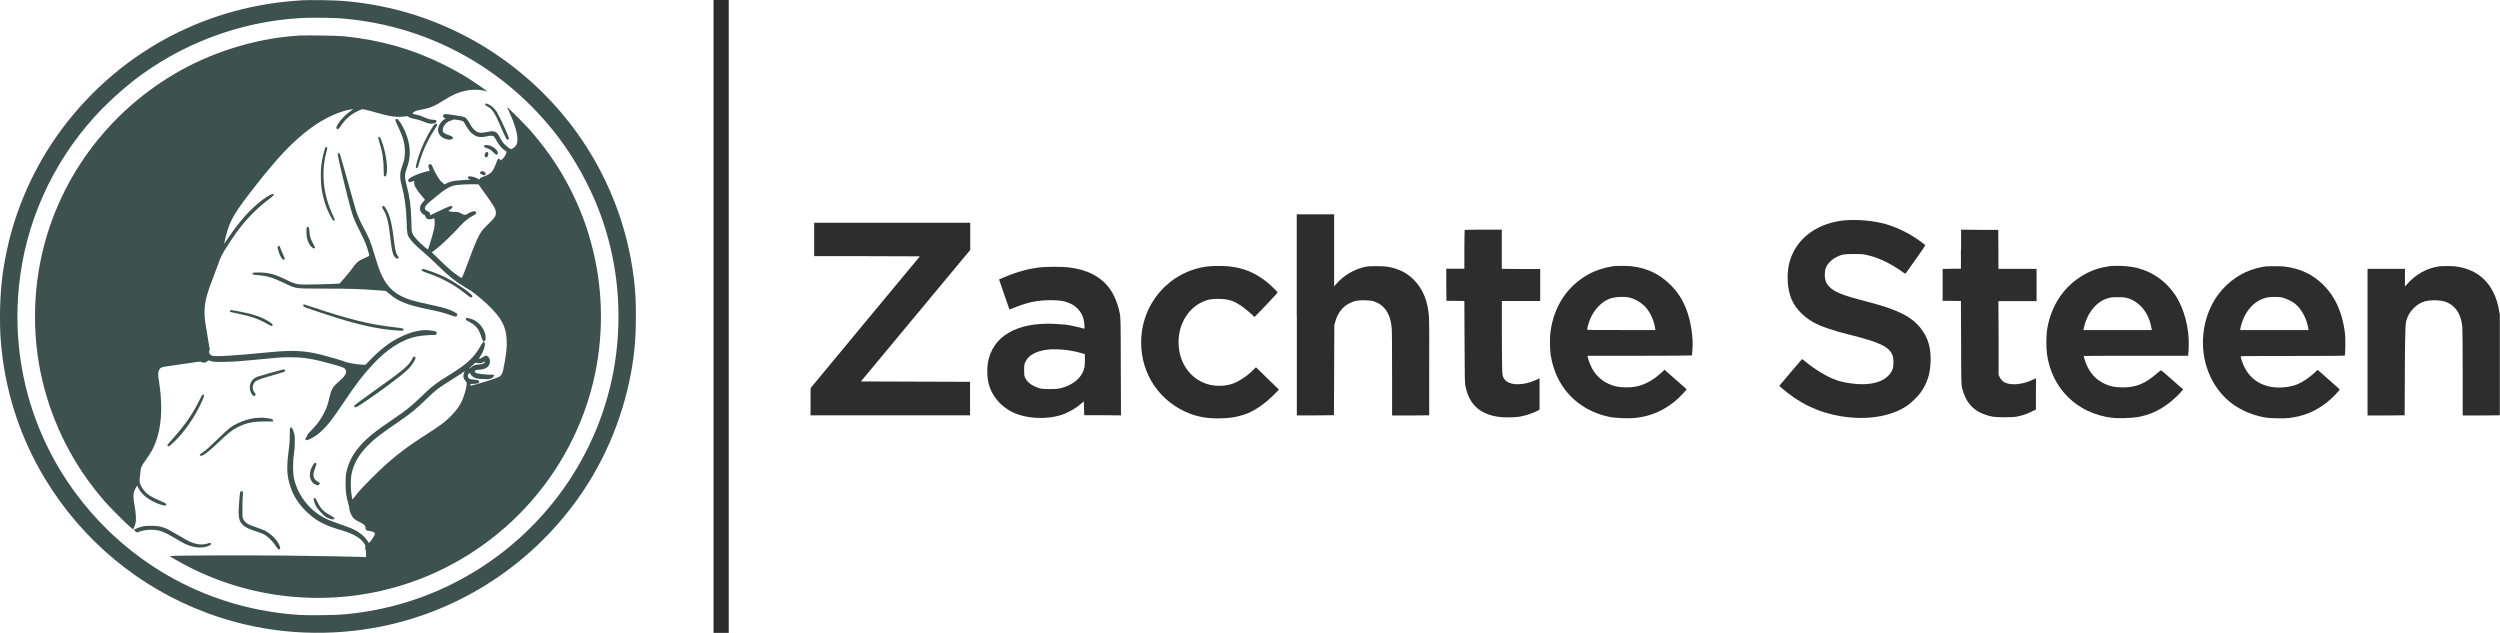
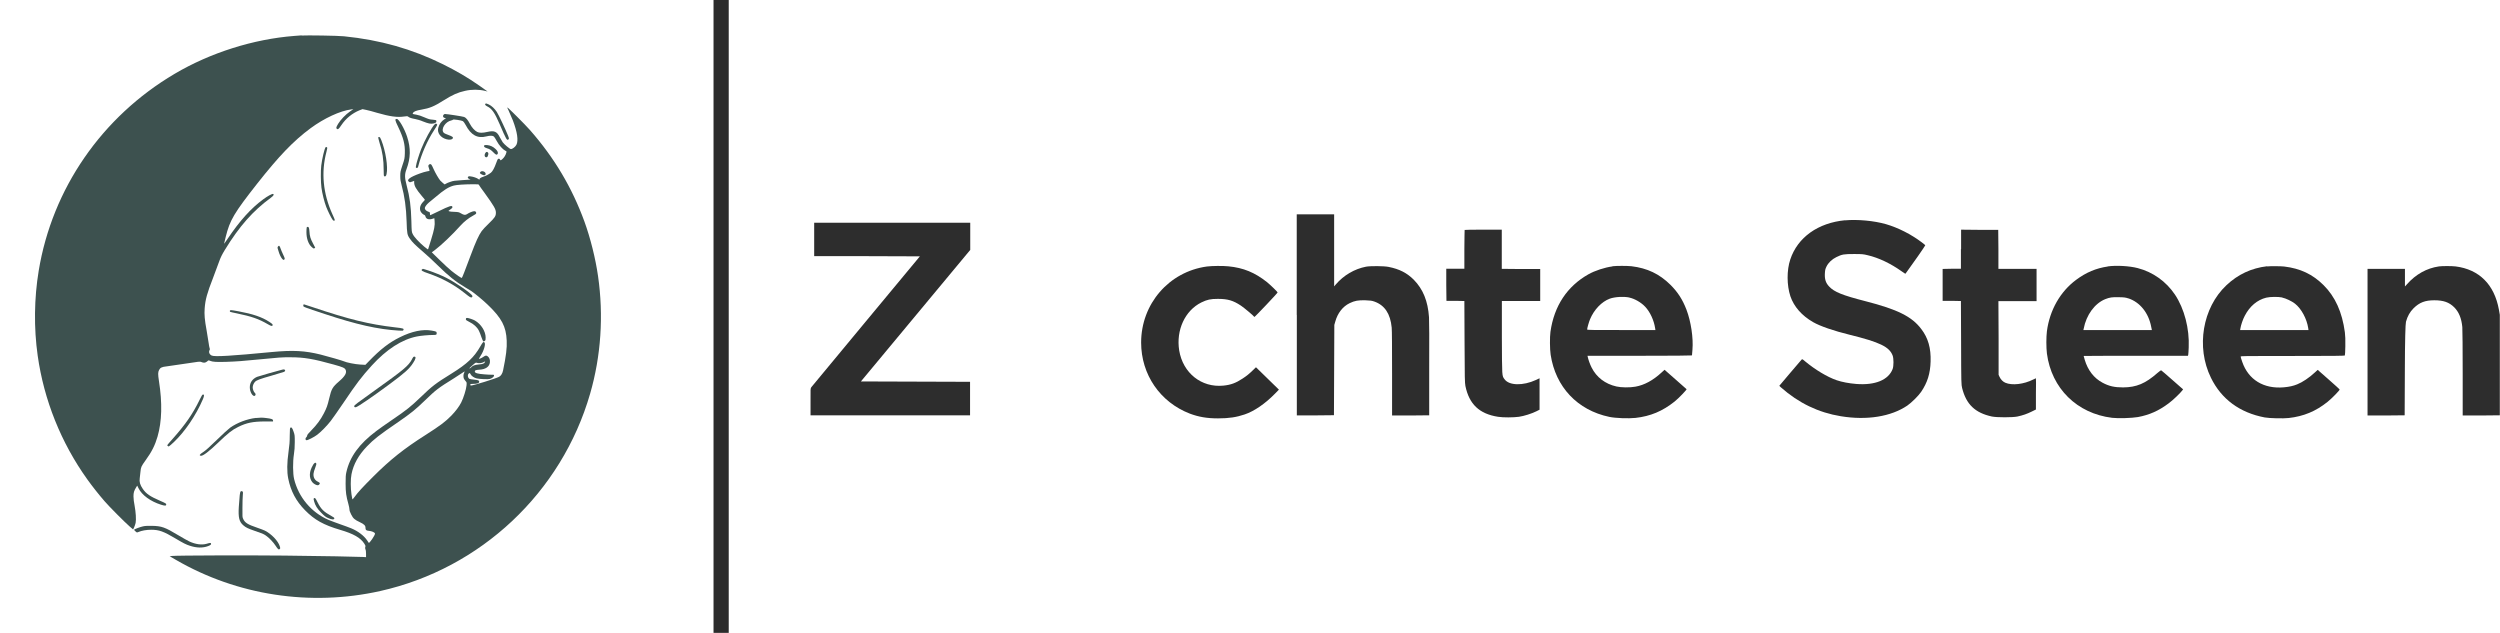
<svg xmlns="http://www.w3.org/2000/svg" id="Zachte_Steen_-_Logo" data-name="Zachte Steen - Logo" viewBox="0 0 268 67.84">
  <defs>
    <style>      .cls-1 {        fill: #2d2d2d;      }      .cls-1, .cls-2, .cls-3 {        fill-rule: evenodd;      }      .cls-2 {        fill: #3d514f;      }      .cls-3 {        fill: #2b2b2b;      }    </style>
  </defs>
-   <path class="cls-2" d="M32.29.04C22.35.62,13.38,5.27,7.23,13.05c-3.08,3.89-5.3,8.53-6.4,13.36C.25,28.99,0,31.24,0,33.96,0,35.48.04,36.25.19,37.64c.52,4.81,2.11,9.5,4.61,13.64,4.02,6.67,10.15,11.75,17.42,14.44,5.34,1.98,11.07,2.58,16.8,1.76,8.86-1.27,16.93-6.05,22.39-13.29,3.15-4.16,5.29-9.08,6.25-14.3.36-1.95.51-3.76.51-5.98,0-1.46-.04-2.28-.15-3.44-.98-9.42-5.83-17.95-13.47-23.67-1.77-1.32-3.4-2.32-5.4-3.31-3.87-1.9-7.97-3.03-12.37-3.39-.98-.08-3.54-.12-4.49-.07ZM35.92,1.93c9.55.56,18.21,5.2,23.99,12.85,1.74,2.3,3.33,5.19,4.36,7.93,1.82,4.82,2.43,10.05,1.78,15.24-1.23,9.91-7.18,18.77-15.97,23.79-4.01,2.29-8.36,3.66-13.06,4.11-1,.1-3.84.13-4.92.07-9.49-.6-18.08-5.22-23.81-12.81-4.87-6.45-7.08-14.4-6.25-22.49.68-6.69,3.5-13,8.06-18.06,1.18-1.31,2.77-2.78,4.17-3.88,5.13-3.99,11.39-6.35,17.88-6.74.88-.05,2.91-.05,3.76,0Z" />
  <path class="cls-2" d="M32.35,3.79c-.1,0-.45.04-.79.06-4.39.34-9.01,1.8-12.85,4.07-7.8,4.61-13.11,12.31-14.56,21.1-.49,2.96-.53,6.13-.11,9.1.67,4.76,2.51,9.35,5.32,13.27.54.75,1.19,1.58,1.85,2.34.48.56,2.12,2.21,2.69,2.71l.37.32.11-.23c.06-.13.13-.35.16-.48.07-.35.02-1.14-.11-1.84-.07-.32-.12-.77-.12-.99,0-.41.05-.6.31-1.02l.09-.14.14.28c.36.74,1.29,1.41,2.4,1.76.44.14.57.13.57-.02,0-.1-.07-.14-.62-.38-1.13-.49-1.53-.77-1.89-1.29-.29-.42-.39-.76-.33-1.13.02-.16.06-.48.08-.72.05-.49.07-.55.55-1.22.66-.91,1.01-1.61,1.28-2.54.47-1.63.52-3.6.15-5.96-.11-.72-.11-.93.01-1.17.12-.25.3-.34.78-.39.2-.03,1.1-.16,1.99-.29,1.56-.24,1.62-.25,1.77-.18.24.11.43.09.61-.06.15-.14.15-.14.32-.07.28.12.69.14,1.73.11,1.18-.04,1.8-.09,3.52-.26,2.15-.21,2.45-.24,3.39-.23,1.44,0,2.43.17,4.62.78,1,.28,1.17.36,1.27.56.15.32-.05.68-.7,1.24-.7.6-.82.81-1.06,1.83-.18.76-.26,1-.57,1.6-.35.68-.76,1.23-1.33,1.81-.35.35-.47.51-.46.57,0,.06-.03.12-.09.18-.13.1-.12.31.02.32.12.02.81-.33,1.14-.58.4-.3,1.04-.95,1.46-1.49.21-.27.83-1.16,1.38-1.97,1.35-2.01,1.92-2.76,3.02-3.97,1.58-1.73,3.22-2.79,4.83-3.11.38-.08,1.24-.16,1.7-.16.16,0,.32-.01.36-.03.08-.03.09-.25.01-.32-.03-.03-.25-.08-.48-.12-.96-.17-2.12.07-3.41.71-1.14.56-2.09,1.29-3.35,2.6l-.35.36-.55-.03c-.55-.03-1.5-.22-1.76-.35-.14-.07-1.7-.52-2.49-.72-1.69-.42-2.98-.49-5.26-.27-4.26.41-6.07.52-6.4.38-.26-.11-.37-.38-.24-.6.04-.06.04-.12,0-.2-.03-.07-.07-.31-.1-.53-.03-.23-.13-.84-.22-1.36-.21-1.14-.26-1.73-.21-2.36.07-.96.26-1.64.91-3.31.2-.53.48-1.27.61-1.64.2-.56.32-.79.65-1.34,1.55-2.53,3.01-4.18,4.91-5.57.31-.23.39-.36.25-.42-.1-.03-.59.23-1.07.59-1.29.95-2.49,2.27-3.8,4.22-.21.31-.38.55-.38.53,0-.02.08-.35.18-.75.45-1.8.89-2.54,3.39-5.72,2.32-2.94,3.87-4.56,5.71-5.92,1.44-1.06,3.16-1.86,4.34-2.01l.24-.03-.36.25c-.47.32-1.01.89-1.27,1.32-.21.36-.24.45-.15.53.11.11.21.05.49-.38.49-.73,1.16-1.27,1.93-1.59l.34-.13.39.08c.21.04.74.18,1.16.31,1.39.4,2.17.51,2.9.4.32-.05.37-.04.44.01.12.11.36.19.76.26.2.04.57.14.81.25.61.24.85.29,1.14.23.26-.06.34-.13.32-.28-.01-.09-.04-.1-.39-.13-.33-.02-.44-.06-.89-.25-.33-.15-.64-.25-.88-.29-.2-.03-.37-.07-.38-.08,0,0,0-.06.04-.11.08-.15.36-.26.91-.35.87-.15,1.34-.34,2.37-.99.94-.59,1.51-.85,2.29-1.02.74-.17,1.51-.16,2.18.01l.24.06-.11-.08c-.06-.05-.42-.3-.79-.56-1.26-.88-2.43-1.56-3.88-2.28-3.34-1.65-6.74-2.61-10.61-3-.64-.07-4.06-.12-4.56-.08Z" />
  <path class="cls-2" d="M52.04,11.11c-.09.09-.02.19.22.31.46.22.79.7,1.27,1.82.76,1.76.82,1.88,1,1.68.04-.06.04-.12-.06-.36-.21-.54-1.03-2.29-1.22-2.57-.23-.35-.55-.65-.85-.79-.24-.11-.3-.13-.35-.08Z" />
  <path class="cls-2" d="M54.56,11.94c.11.24.3.67.42.97.47,1.24.61,2.15.38,2.61-.11.22-.42.46-.59.46-.12,0-.7-.49-.88-.73-.08-.12-.22-.36-.32-.55-.29-.6-.59-.73-1.32-.56-.52.12-.86.12-1.1,0-.27-.14-.57-.47-.78-.87-.22-.42-.41-.65-.61-.73-.14-.06-1.84-.32-2.06-.32-.06,0-.13.04-.17.11-.09.14-.02.28.16.32l.13.02-.19.12c-.31.2-.54.51-.65.92-.14.52.24,1.05.89,1.22.32.08.58.05.66-.09.08-.13-.02-.21-.46-.37-.26-.09-.45-.18-.51-.25-.33-.37.18-1.18.82-1.31.08-.02.17-.05.18-.08.04-.06.93.07,1.07.16.06.04.19.22.29.41.57,1.09,1.27,1.47,2.23,1.22.38-.1.68-.09.8.02.05.04.19.27.31.49.23.44.63.88.9,1.02.16.07.16.08.11.24-.06.24-.23.5-.41.66-.18.16-.22.17-.26.05-.03-.1-.17-.12-.24-.03-.02.03-.1.21-.17.41-.18.51-.39.9-.56,1.03-.23.18-.53.34-.81.43s-.42.19-.42.29c0,.05-.03.04-.11-.03-.16-.12-.55-.26-.83-.29-.21-.03-.24-.02-.29.07-.04.08-.04.1.09.18.08.05.17.09.19.09.03,0-.37.03-.88.06-.8.05-.97.07-1.28.18-.19.06-.41.15-.48.2l-.14.08-.18-.14c-.1-.08-.23-.2-.29-.27-.19-.23-.52-.8-.71-1.22-.1-.23-.21-.45-.24-.48-.08-.1-.21-.09-.29.02-.07.1-.06.12.08.55.03.09,0,.1-.26.14-.16.03-.52.13-.78.23-1.07.39-1.46.69-1.15.89.1.07.12.06.33-.02l.22-.08v.17c0,.36.2.71.82,1.45.18.21.33.39.33.41,0,.01-.08.11-.18.21-.32.32-.42.69-.29,1.01.07.16.27.36.41.4.06.02.11.08.12.16.06.28.37.39.77.25l.18-.06.03.28c.05.48-.03.92-.38,2.04-.15.47-.28.9-.3.96-.03.1-.04.09-.43-.23-.55-.46-1.09-1.04-1.23-1.34-.12-.24-.12-.25-.15-1.41-.04-1.55-.17-2.56-.51-3.83-.22-.82-.22-1.19-.01-1.73.44-1.18.47-2.24.06-3.48-.28-.86-.88-1.9-1.1-1.9-.23,0-.21.12.14.84.58,1.22.75,1.88.72,2.84-.02.57-.03.61-.26,1.29-.22.67-.23.72-.23,1.16,0,.38.03.55.14.96.33,1.23.49,2.38.54,3.92.04,1.28.06,1.42.36,1.84.26.37.53.64,1.4,1.39.42.36,1.14,1.02,1.59,1.47,1.1,1.09,1.91,1.74,2.91,2.33.26.15.55.33.66.4.41.28,1.25.97,1.78,1.48,1.49,1.43,1.97,2.33,2.03,3.85.04.76-.07,1.66-.39,3.19-.07.33-.22.57-.42.68-.32.18-2.78.94-3.03.94-.04,0-.06-.04-.06-.09,0-.08.03-.09.3-.09.38,0,.61-.06.64-.18.04-.17-.06-.23-.51-.27-.23-.02-.46-.06-.51-.08-.22-.11-.25-.51-.04-.61.07-.04.09-.02.15.11.09.19.39.39.67.45.36.07,1.2.11,1.4.05.24-.07.46-.25.44-.37-.01-.08-.04-.09-.21-.08-.11,0-.48,0-.83-.04-.7-.05-1.02-.14-1.02-.3,0-.14.09-.17.5-.2.67-.04,1.07-.32,1.12-.79.03-.25-.05-.48-.21-.62-.18-.14-.23-.14-.5.04-.2.14-.47.25-.47.19,0-.01.09-.15.19-.32.35-.53.56-1.29.4-1.43-.11-.09-.17-.03-.43.42-.67,1.18-1.43,1.89-3.07,2.91-1.76,1.09-2.08,1.34-3.35,2.56-1.03.99-1.51,1.38-3.06,2.43-.6.41-1.36.94-1.67,1.18-1.84,1.38-2.85,2.76-3.22,4.42-.07.29-.08.55-.08,1.23,0,.91.06,1.33.3,2.19.06.21.11.46.11.56,0,.13.06.31.19.56.21.42.37.56.93.82.45.21.61.37.6.6,0,.22.07.3.32.32.37.03.7.18.7.31,0,.18-.6,1.06-.67.98,0-.01-.09-.13-.18-.27-.34-.5-.97-.98-1.69-1.28-.21-.09-.76-.29-1.22-.45-.46-.16-1.01-.37-1.23-.46-1.84-.8-3.2-2.42-3.68-4.37-.14-.57-.15-1.85-.02-2.67.06-.39.09-.76.09-1.29,0-.7,0-.77-.13-1.13-.13-.39-.22-.5-.34-.42-.05.03-.06.2-.07.86,0,.65-.03,1.01-.13,1.72-.17,1.2-.18,2.15-.03,2.88.27,1.34.83,2.4,1.8,3.39,1.01,1.03,1.99,1.58,3.76,2.1,1.44.42,2.19.85,2.6,1.49.12.19.14.24.1.34-.03.09-.03.16.02.27.04.08.06.29.06.49v.34l-.29-.02c-.51-.03-4.45-.11-8.49-.15-3.7-.04-11.48-.02-12.02.04l-.25.03.67.39c6.57,3.81,14.43,5.01,21.9,3.34,10.77-2.41,19.44-10.55,22.5-21.15,1.17-4.05,1.46-8.37.85-12.61-.27-1.88-.81-4.06-1.46-5.85-1.33-3.64-3.22-6.83-5.84-9.81-.52-.59-2.36-2.43-2.43-2.43-.02,0,.06.19.18.42ZM51.36,19.85c.03.06.27.41.55.78,1.07,1.48,1.25,1.8,1.25,2.17s-.11.53-.76,1.16c-.32.3-.66.67-.76.81-.32.45-.62,1.1-1.19,2.62-.62,1.66-.89,2.35-.94,2.4-.04.04-.54-.3-1.11-.75-.23-.18-.8-.71-1.26-1.16l-.85-.83.36-.27c.68-.51,1.85-1.63,2.72-2.6.37-.41.87-.81,1.32-1.05.28-.15.36-.21.36-.29,0-.13-.08-.2-.22-.2-.14,0-.56.17-.74.3-.19.14-.37.12-.66-.06-.24-.14-.28-.15-.71-.17-.26,0-.51-.03-.57-.06-.11-.04-.1-.04.12-.19.16-.11.23-.18.23-.25,0-.24-.3-.15-1.53.46-.44.22-.82.4-.84.4-.02,0-.04-.07-.04-.16,0-.15-.01-.17-.18-.22-.21-.07-.37-.23-.37-.38,0-.13.21-.41.44-.6.11-.08.41-.33.68-.56.96-.82,1.43-1.11,2-1.26.31-.08,1.1-.13,2.04-.14.59,0,.61,0,.66.09ZM51.97,38.84c-.08.14-.22.19-.63.23-.45.04-.66.12-.83.31-.07.07-.15.13-.18.12-.04,0,.09-.15.31-.33.36-.32.37-.32.5-.27.17.07.53.03.71-.08.17-.1.19-.09.12.03ZM49.75,39.98c-.08.15-.09.42-.03.59.02.06.11.18.18.27.14.15.14.16.11.49-.03.39-.33,1.36-.57,1.82-.22.43-.61.95-1.06,1.41-.66.67-1.2,1.07-2.73,2.05-2.35,1.49-3.84,2.68-5.66,4.5-1.14,1.14-1.64,1.68-1.98,2.16-.12.16-.22.28-.23.26-.01-.02-.06-.25-.1-.52-.1-.64-.11-1.66,0-2.18.21-1.06.76-2.05,1.66-2.98.72-.75,1.29-1.2,3.35-2.61,1.34-.92,1.86-1.34,2.86-2.31,1.19-1.15,1.38-1.3,3.15-2.4.41-.26.83-.53.92-.6.1-.07.18-.12.19-.12,0,0-.02.07-.05.15Z" />
  <path class="cls-2" d="M46.59,13.33c-.33.35-1.08,1.73-1.44,2.65-.23.59-.52,1.52-.56,1.83-.02.18-.02.19.09.19.1,0,.12-.03.16-.19.33-1.28.96-2.73,1.68-3.83.19-.29.35-.56.35-.6,0-.03-.04-.09-.09-.11-.07-.04-.1-.02-.18.07Z" />
  <path class="cls-2" d="M40.54,14.73s.06.3.15.59c.31.93.44,1.8.44,2.93,0,.52.01.63.07.65.12.04.19-.02.24-.24.17-.77-.1-2.47-.56-3.63-.1-.25-.15-.33-.22-.34-.05,0-.11.01-.12.05Z" />
  <path class="cls-2" d="M51.9,15.61c-.05.12.04.2.3.28.32.1.42.17.72.47.23.24.34.28.43.14.07-.12,0-.32-.22-.52-.27-.26-.58-.4-.92-.43-.24-.02-.28,0-.3.06Z" />
  <path class="cls-2" d="M34.89,15.82c-.11.14-.36,1.18-.45,1.92-.07.55-.06,1.78.02,2.38.08.62.31,1.54.52,2.08.17.44.55,1.21.69,1.38.08.11.22.11.22,0,0-.03-.11-.31-.26-.62-1-2.21-1.22-4.48-.63-6.7.09-.35.1-.44.05-.47-.08-.05-.11-.05-.16.01Z" />
  <path class="cls-2" d="M52.07,16.35c-.18.21-.14.51.06.51.11,0,.15-.05.22-.32.04-.19-.16-.34-.27-.2Z" />
-   <path class="cls-2" d="M36.21,16.48c-.05.06.41,2.09,1.1,4.8.46,1.82.59,2.18,1.32,3.61.4.79.56,1.16.74,1.71.12.38.22.73.22.77,0,.07-.1.13-.86.46-.33.14-.59.4-1.02,1.01-.17.24-.53.68-.8.98-.27.29-.49.55-.49.57,0,.04-3.2.13-3.98.11-.62-.01-.99-.12-1.78-.52-1.15-.57-1.89-.77-2.94-.77-.62,0-.74.03-.64.17.04.06.14.08.51.11.97.06,1.59.24,2.81.82,1.41.67,1.05.62,4.45.63,2.77,0,3.76.04,5.65.18l.87.07.32.27c1,.86,1.9,1.22,4.19,1.69,1.15.24,1.63.36,2.35.61.56.2.62.21.71.15.06-.04.09-.1.08-.18,0-.1-.07-.15-.34-.3-.43-.24-1.08-.45-2.12-.67-2.26-.49-2.75-.62-3.49-.99-.94-.46-1.56-1.09-2.07-2.1-.27-.54-.46-1.06-.82-2.26-.44-1.48-.64-1.98-1.23-3.04-.17-.31-.41-.81-.53-1.1-.23-.55-.3-.79-1.33-4.49-.35-1.24-.65-2.28-.67-2.31-.06-.07-.14-.07-.2,0Z" />
  <path class="cls-2" d="M51.51,18.42c-.12.12-.08.18.19.31.23.11.36.07.36-.1,0-.22-.39-.37-.55-.21Z" />
-   <path class="cls-2" d="M41.01,22.12c-.07.07-.07.11.1.38.36.6.53,1.28.71,2.81.2,1.73.29,2.1.61,2.34.22.17.41.04.25-.16-.23-.29-.31-.6-.44-1.67-.19-1.56-.35-2.31-.61-2.94-.19-.45-.42-.81-.54-.81-.01,0-.05.02-.08.05Z" />
  <path class="cls-2" d="M32.88,24.4c-.02.06-.03.28-.03.49,0,.68.21,1.27.56,1.59.17.15.21.18.29.14.05-.03.09-.06.09-.07s-.1-.21-.22-.42c-.29-.54-.37-.8-.4-1.34-.02-.31-.07-.46-.15-.47-.09,0-.12,0-.15.09Z" />
  <path class="cls-2" d="M29.8,26.43s-.06.11-.05.14c.01.04.05.19.1.33.1.36.25.67.39.84.1.12.14.14.21.1.11-.07.11-.11-.09-.53-.1-.2-.21-.48-.26-.61-.13-.38-.17-.41-.3-.28Z" />
  <path class="cls-2" d="M45.23,28.88c-.1.12.01.2.69.43,1.48.51,2.73,1.19,3.88,2.1.59.47.68.53.79.45.05-.04.07-.08.05-.14-.08-.25-1.8-1.44-2.84-1.96-.5-.25-1.23-.55-1.84-.75-.32-.11-.6-.19-.62-.19s-.07.03-.1.07Z" />
  <path class="cls-2" d="M32.54,32.65s-.03.07-.03.13c0,.12.07.14,2.33.89,3.38,1.12,5.68,1.64,7.91,1.77.41.03.45.02.49-.05.09-.17,0-.2-.9-.3-2.8-.33-4.89-.84-8.91-2.19-.47-.16-.86-.28-.86-.28,0,0-.02.01-.03.03Z" />
  <path class="cls-2" d="M24.64,33.31s0,.08.01.11c.02.02.35.1.72.17,1.59.33,2.35.59,3.33,1.16.36.21.48.24.52.13.04-.1-.02-.16-.37-.39-.76-.5-1.76-.84-3.29-1.12-.83-.15-.88-.15-.92-.06Z" />
  <path class="cls-2" d="M49.97,34.1s-.03.07-.03.13c0,.08.07.13.37.28.46.22.85.57,1.03.95.07.14.2.45.27.69.08.23.17.43.2.45.04.01.11-.01.16-.06.08-.06.09-.12.09-.36,0-.66-.48-1.43-1.15-1.82-.16-.1-.7-.28-.83-.28-.04,0-.09.01-.11.03Z" />
  <path class="cls-2" d="M44.18,38.49c-.39.73-.88,1.14-4.05,3.4-1.86,1.33-2.16,1.55-2.16,1.65s.07.14.19.11c.23-.06,1.77-1.11,3.55-2.43,1.72-1.27,2.17-1.68,2.58-2.32.3-.45.33-.67.12-.67-.08,0-.14.06-.24.26Z" />
  <path class="cls-2" d="M30.28,39.62c-.46.11-2.56.71-2.73.78-.5.22-.78.63-.77,1.14,0,.48.32,1.01.54.89.1-.06.11-.23,0-.31-.11-.09-.23-.39-.23-.58,0-.21.1-.46.25-.61.16-.17.5-.3,1.8-.67.63-.18,1.21-.36,1.29-.39.15-.07.18-.14.09-.23-.05-.05-.08-.06-.23-.02Z" />
  <path class="cls-2" d="M21.37,42.92c-.74,1.5-1.5,2.59-2.84,4.1-.33.37-.6.68-.6.7,0,.05.1.14.16.14.03,0,.26-.2.52-.44,1.22-1.15,2.4-2.9,3.14-4.62.15-.36.16-.51.01-.51-.07,0-.16.15-.39.62Z" />
  <path class="cls-2" d="M27.44,44.8c-.94.11-1.99.5-2.77,1.05-.18.13-.82.71-1.43,1.31-.8.78-1.2,1.14-1.47,1.31-.38.25-.45.36-.23.39.22.03.87-.47,1.85-1.41,1.05-1.01,1.51-1.38,2.14-1.68.91-.45,1.57-.58,2.84-.59h.9v-.11c0-.13-.17-.19-.76-.26-.43-.05-.59-.05-1.07,0Z" />
  <path class="cls-2" d="M33.55,49.86c-.42.69-.44,1.37-.07,1.83.15.18.42.33.59.33.11,0,.24-.15.21-.24-.01-.03-.1-.09-.2-.14-.33-.15-.51-.47-.47-.87.01-.13.09-.4.18-.62.11-.28.14-.42.11-.47-.07-.14-.2-.08-.36.18Z" />
  <path class="cls-2" d="M25.8,52.69c-.08.06-.12.43-.2,1.66-.07,1.12.04,1.58.48,1.96.27.24.51.35,1.23.6.75.25.93.32,1.19.5.35.24.79.7,1.05,1.1.25.39.34.46.46.32.04-.05.04-.11-.02-.28-.19-.58-.89-1.31-1.6-1.67-.1-.05-.47-.19-.82-.31-1-.34-1.3-.52-1.49-.92-.1-.2-.1-.24-.09-1.21,0-.56.02-1.17.04-1.37.03-.32.02-.36-.06-.4-.06-.03-.11-.03-.16,0Z" />
  <path class="cls-2" d="M33.66,53.42c-.06.04-.05.08.01.32.13.46.32.77.77,1.23.33.34.48.46.72.56.38.18.66.2.68.05.01-.07-.04-.12-.29-.25-.84-.46-1.14-.75-1.5-1.47-.24-.49-.28-.52-.41-.44Z" />
  <path class="cls-2" d="M15.35,56.42c-.33.07-.98.32-.98.37,0,.02.07.1.15.17.15.14.16.14.32.07.35-.15.86-.24,1.36-.24.85,0,1.33.17,2.62.94.84.5,1.11.64,1.55.78.7.23,1.37.25,1.94.03.27-.1.35-.18.31-.28-.03-.08-.09-.08-.5.04-.5.14-1.16.05-1.81-.25-.18-.08-.72-.39-1.21-.68-1.41-.85-1.77-.98-2.81-1-.46,0-.74,0-.93.05Z" />
  <path class="cls-3" d="M76.49,33.92v33.92h1.63V0h-1.63v33.92Z" />
  <path class="cls-1" d="M139.02,33.76v10.77h1.99s1.99-.02,1.99-.02l.02-4.84.02-4.84.1-.35c.25-.91.8-1.62,1.54-1.98.54-.26.9-.33,1.68-.31.56.02.7.04.98.14,1.1.39,1.71,1.31,1.85,2.79.03.28.04,2.27.04,4.94v4.48h1.99s1.99-.02,1.99-.02v-4.93c.02-3.13,0-5.16-.02-5.58-.12-1.74-.64-3.01-1.63-4.02-.73-.73-1.54-1.15-2.71-1.38-.5-.1-1.95-.11-2.42-.02-1.23.24-2.39.92-3.23,1.9l-.18.21v-7.72h-4.01v10.77Z" />
  <path class="cls-1" d="M197.8,23.61c-2.91.28-5.09,1.83-5.88,4.2-.39,1.16-.38,2.77.01,3.95.38,1.11,1.22,2.08,2.45,2.78.75.43,2.21.93,3.88,1.34,3.24.8,4.27,1.29,4.63,2.23.12.31.12,1.13,0,1.45-.45,1.17-1.87,1.76-3.9,1.6-.76-.06-1.55-.21-2.1-.4-1.02-.35-2.32-1.14-3.39-2.03-.29-.25-.3-.25-.38-.17-.04.05-.6.69-1.23,1.44l-1.15,1.36.18.17c1.9,1.68,4.02,2.7,6.42,3.09,2.79.46,5.38.04,7.12-1.14.44-.3,1.21-1.06,1.49-1.48.67-.99.97-1.95,1.01-3.24.05-1.42-.26-2.53-1-3.49-1.01-1.34-2.54-2.1-6.01-2.99-2.42-.62-3.32-.98-3.86-1.56-.38-.39-.51-.82-.46-1.48.02-.3.05-.43.17-.67.2-.41.59-.78,1.06-1.01.61-.3.81-.33,1.88-.33.88,0,.99.01,1.48.13,1.17.27,2.47.89,3.66,1.74l.37.25.11-.14c.58-.78,2.05-2.89,2.03-2.92-.01-.03-.18-.16-.36-.3-1.16-.88-2.55-1.58-3.85-1.96-1.29-.37-3.07-.53-4.39-.41Z" />
  <path class="cls-1" d="M87.28,25.66v1.8h5.66s5.67.02,5.67.02l-5.77,6.95c-3.17,3.82-5.81,7-5.86,7.07-.1.13-.1.15-.09,1.57v1.45h17.1v-3.59l-5.85-.02-5.85-.02,5.86-7.05,5.86-7.05v-1.46s0-1.45,0-1.45h-16.73v1.8Z" />
  <path class="cls-1" d="M157.01,24.64s-.03.96-.03,2.1v2.07h-1.94v1.72s.02,1.72.02,1.72h.96s.96.02.96.02l.02,4.37c.01,3.88.03,4.41.09,4.73.4,1.96,1.5,3,3.5,3.31.55.09,1.65.08,2.24,0,.55-.08,1.34-.33,1.85-.58l.36-.18v-3.37l-.38.18c-1.39.64-2.88.61-3.37-.07-.29-.39-.27-.22-.29-4.5v-3.89s2.05,0,2.05,0h2.06v-3.43h-2.06s-2.06-.02-2.06-.02v-4.2h-1.97c-1.09,0-1.99.01-2,.03Z" />
  <path class="cls-1" d="M210.21,26.71v2.1h-.98s-.98.02-.98.02v3.42h.98s.98.02.98.02l.02,4.48c.01,4.37.02,4.48.11,4.85.44,1.75,1.39,2.66,3.19,3.05.52.11,2.23.11,2.74,0,.57-.12,1.05-.29,1.53-.53l.45-.22v-1.68c.02-.92.01-1.67,0-1.67-.01,0-.14.06-.28.13-1.03.52-2.28.66-3,.35-.26-.11-.49-.35-.62-.63l-.1-.22v-3.95s-.02-3.95-.02-3.95h4.09v-3.46h-4.09v-2.09s-.02-2.09-.02-2.09h-1.99s-1.99-.02-1.99-.02v2.1Z" />
  <path class="cls-1" d="M129.37,28.57c-4.06.56-7.04,4.01-7.04,8.15,0,3.43,2.03,6.39,5.22,7.62.93.35,1.83.51,3.02.51s1.99-.13,2.85-.42c1.04-.35,2.21-1.16,3.24-2.21l.44-.45-1.23-1.2-1.23-1.2-.33.32c-.4.39-.66.6-1.1.89-.73.48-1.26.68-2.07.76-2.35.23-4.33-1.35-4.73-3.77-.35-2.18.62-4.28,2.38-5.15.62-.3.98-.38,1.76-.38,1.06,0,1.64.17,2.47.72.37.25,1.36,1.08,1.45,1.22.02.04,2.49-2.56,2.49-2.63,0-.06-.78-.81-1.12-1.09-1.32-1.05-2.54-1.55-4.16-1.71-.6-.06-1.77-.05-2.29.02Z" />
  <path class="cls-1" d="M172.85,28.56c-.83.11-1.87.45-2.58.85-2.27,1.28-3.67,3.39-4.06,6.15-.08.55-.07,1.9.02,2.47.53,3.46,2.87,5.94,6.29,6.66.66.14,2.06.19,2.8.11,1.62-.18,2.91-.73,4.19-1.75.43-.34,1.33-1.28,1.29-1.33-.02-.02-.56-.5-1.2-1.06l-1.16-1.02-.33.3c-.91.84-1.84,1.34-2.79,1.51-.6.11-1.53.1-2.04-.02-1.2-.27-2.13-.98-2.66-2.03-.17-.33-.35-.84-.41-1.12l-.03-.14h5.6c3.49,0,5.6-.02,5.6-.04,0-.03.02-.29.05-.6.11-1.26-.16-3.04-.64-4.3-.42-1.09-.92-1.87-1.72-2.67-1.17-1.16-2.49-1.79-4.18-1.99-.47-.05-1.59-.05-2.02,0ZM174.66,31.9c.58.12,1.28.53,1.7.98.53.56.94,1.45,1.07,2.3l.03.2h-3.66c-2.99,0-3.66,0-3.66-.06,0-.13.19-.81.31-1.09.43-1.04,1.25-1.89,2.11-2.21.55-.2,1.49-.25,2.09-.13Z" />
  <path class="cls-1" d="M225.95,28.57c-1.24.18-2.32.63-3.39,1.43-1.7,1.26-2.83,3.24-3.13,5.5-.08.64-.08,1.75,0,2.4.49,3.73,3.22,6.43,6.99,6.89.64.08,2.12.03,2.76-.08,1.24-.23,2.25-.68,3.31-1.48.44-.32,1.25-1.1,1.44-1.36l.1-.13-1.15-1.01c-.63-.56-1.17-1.02-1.2-1.03-.03-.01-.21.11-.4.28-1.28,1.13-2.25,1.54-3.68,1.55-.92,0-1.51-.13-2.2-.5-.93-.49-1.59-1.35-1.92-2.47-.06-.21-.11-.39-.11-.4s2.51-.02,5.59-.02h5.59l.03-.12c.01-.07.04-.42.05-.78.09-2.01-.47-4.15-1.47-5.65-.94-1.41-2.37-2.43-4-2.85-.89-.23-2.29-.31-3.21-.18ZM228.15,31.98c1.25.41,2.18,1.56,2.46,3.06l.07.34h-7.34l.03-.14c.28-1.48,1.18-2.71,2.31-3.17.48-.19.75-.23,1.47-.21.57.01.71.03,1.01.13Z" />
  <path class="cls-1" d="M243.04,28.54c-1.69.2-3.13.87-4.37,2.04-2.56,2.41-3.27,6.63-1.66,9.91,1.12,2.3,3.09,3.75,5.77,4.26.48.09,2,.13,2.58.06,1.59-.18,2.89-.72,4.14-1.72.47-.37,1.32-1.25,1.31-1.33,0-.03-.54-.52-1.18-1.08l-1.17-1.03-.31.28c-.6.56-1.33,1.05-1.89,1.27-.41.17-.86.27-1.43.32-2.16.19-3.8-.81-4.46-2.72-.1-.27-.17-.53-.17-.57,0-.07.29-.07,5.57-.07,4.41,0,5.57-.01,5.6-.06.02-.03.04-.48.05-.99.01-.7,0-1.08-.05-1.49-.29-2.16-1.03-3.81-2.29-5.06-1.17-1.16-2.48-1.78-4.21-1.99-.34-.04-1.53-.05-1.83-.01ZM244.65,31.9c.39.08,1.02.38,1.37.65.69.54,1.27,1.63,1.42,2.62l.03.21h-7.33l.03-.17c.06-.37.26-.97.47-1.36.53-1.02,1.33-1.7,2.3-1.94.41-.1,1.27-.11,1.72-.02Z" />
  <path class="cls-1" d="M261.45,28.56c-1.31.19-2.49.85-3.43,1.92l-.21.23v-1.89h-4.01v15.72h1.99s1.99-.02,1.99-.02l.02-4.84c.01-3.23.06-4.96.12-5.19.17-.61.42-1.05.82-1.45.63-.62,1.24-.85,2.22-.85s1.58.21,2.13.75c.5.5.78,1.18.87,2.12.02.25.04,2.4.04,4.96v4.52h1.99s1.99-.02,1.99-.02v-10.77l-.1-.57c-.49-2.68-2.11-4.3-4.64-4.62-.42-.05-1.44-.05-1.81,0Z" />
-   <path class="cls-1" d="M111.72,28.64c-1.31.11-2.78.51-4.21,1.14l-.41.18.55,1.6c.3.88.56,1.61.56,1.61,0,0,.23-.07.5-.18,1.48-.6,2.52-.81,3.95-.81,1,0,1.49.09,2.1.37.33.16.47.26.73.51.49.49.7.99.76,1.78.03.39.02.41-.05.39-.13-.05-.9-.24-1.28-.31-.59-.12-.98-.16-1.82-.2-4.12-.21-6.76,1.34-7.21,4.25-.1.66-.06,1.58.09,2.16.34,1.3,1.25,2.4,2.51,3.03,1.49.74,3.71.86,5.38.29.67-.22,1.47-.69,2.06-1.2l.26-.22.02.74.02.74h1.97s1.97.02,1.97.02l-.02-5.22c-.01-5.13-.02-5.23-.11-5.71-.19-1.01-.62-2.05-1.12-2.71-.96-1.27-2.39-2-4.38-2.23-.61-.07-2.11-.08-2.83-.02ZM114.01,37.49c.6.05,1.44.21,1.93.37l.36.11v.62c0,.69-.05.97-.26,1.38-.39.76-1.19,1.34-2.25,1.62-.37.1-.51.11-1.22.12-.91,0-1.14-.04-1.74-.33-.44-.22-.75-.5-.92-.86-.11-.23-.12-.29-.12-.84s0-.61.12-.85c.17-.37.35-.57.69-.8.46-.3,1.03-.48,1.77-.56.33-.04,1.15-.03,1.63.02Z" />
</svg>